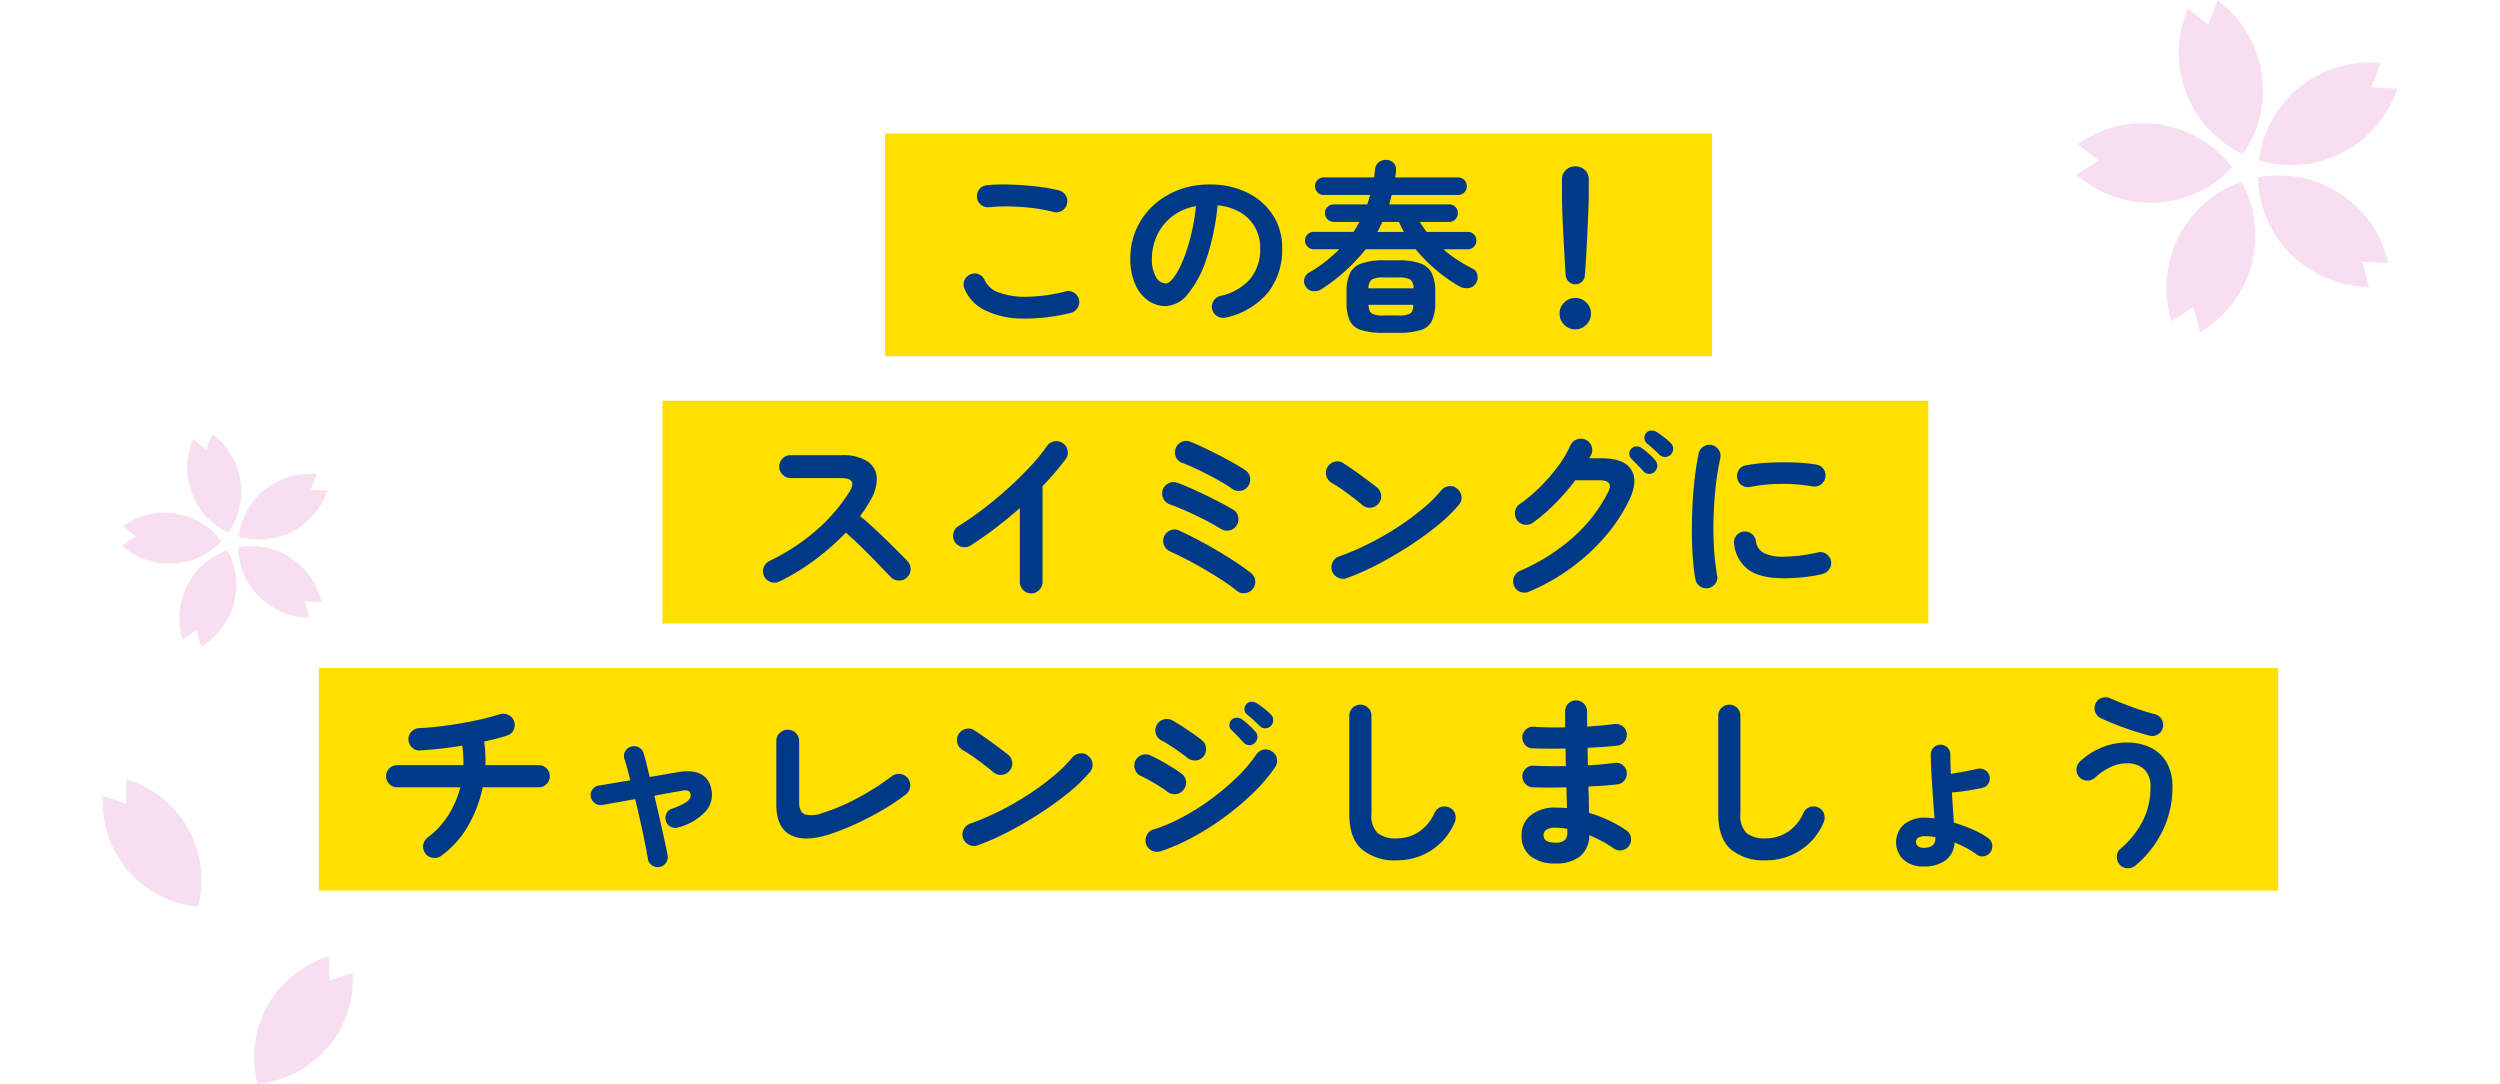
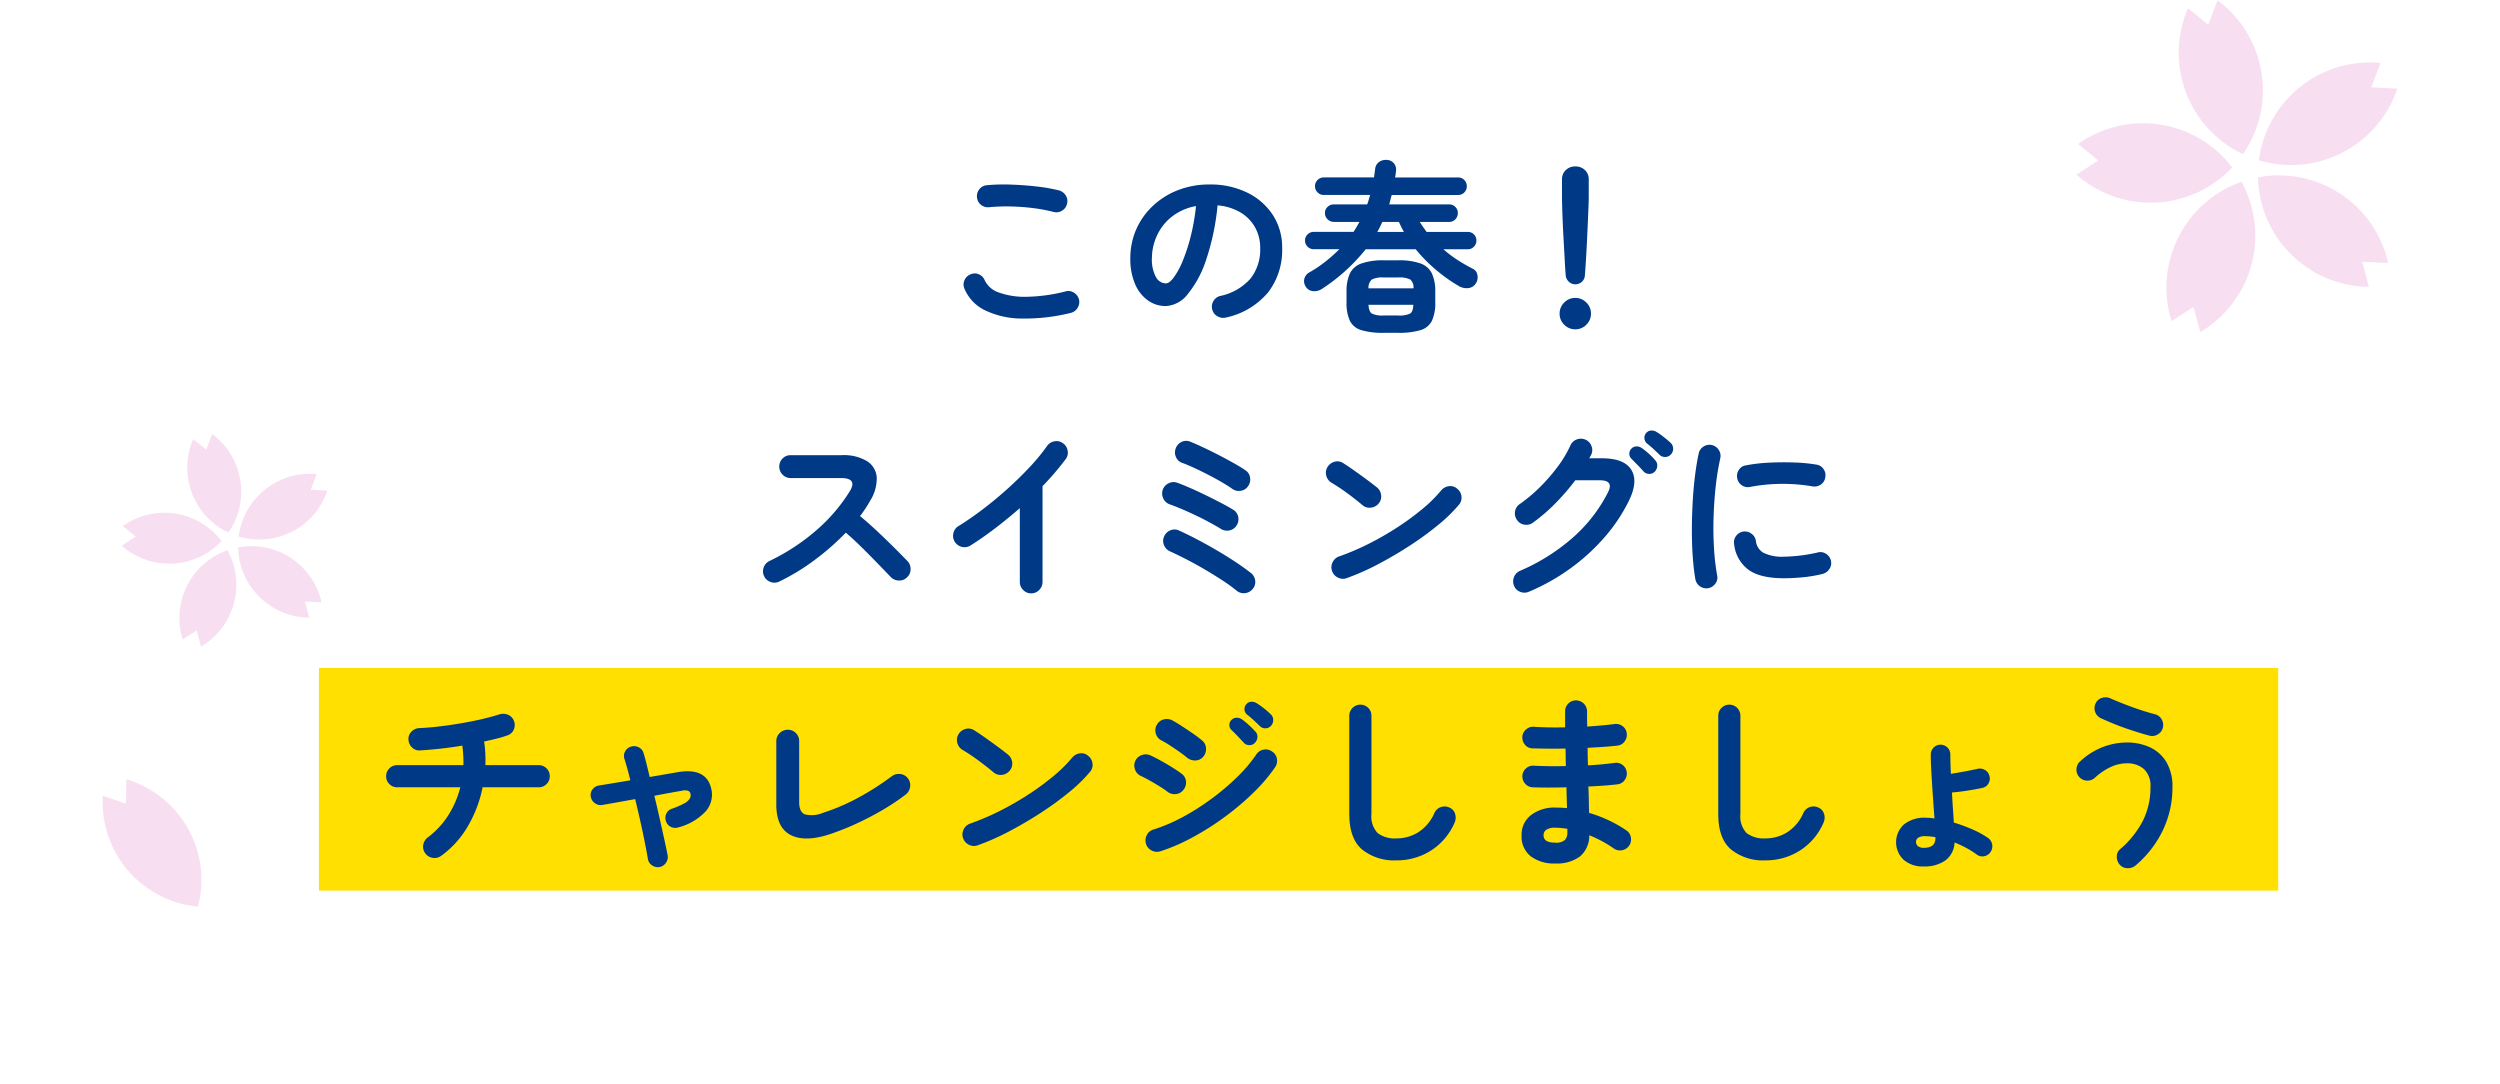
<svg xmlns="http://www.w3.org/2000/svg" width="393" height="170.371" viewBox="0 0 393 170.371">
  <defs>
    <style>
      .cls-1 {
        fill: #fff;
        opacity: 0;
      }

      .cls-2 {
        fill: #f7dff1;
      }

      .cls-3 {
        fill: #ffe000;
      }

      .cls-4 {
        fill: #003985;
      }
    </style>
  </defs>
  <g id="グループ_3803" data-name="グループ 3803" transform="translate(3443.013 1524)">
    <rect id="長方形_6935" data-name="長方形 6935" class="cls-1" width="393" height="170" transform="translate(-3443.013 -1524)" />
    <g id="グループ_3802" data-name="グループ 3802" transform="translate(0)">
-       <path id="パス_6973" data-name="パス 6973" class="cls-2" d="M121.57,39.153l-3.628,1.242-.074-3.834a16.5,16.5,0,0,0-11.254,20.012,16.5,16.5,0,0,0,14.956-17.42" transform="translate(-3509.146 -1410.201)" />
      <path id="パス_6974" data-name="パス 6974" class="cls-2" d="M106.1,39.153,109.73,40.4l.074-3.834a16.5,16.5,0,0,1,11.254,20.014A16.5,16.5,0,0,1,106.1,39.153" transform="translate(-3532.95 -1438.061)" />
-       <path id="パス_6978" data-name="パス 6978" class="cls-3" d="M0,0H130V35H0Z" transform="translate(-3303.878 -1503)" />
      <path id="パス_6980" data-name="パス 6980" class="cls-3" d="M0,0H308V35H0Z" transform="translate(-3392.878 -1419)" />
-       <path id="パス_6981" data-name="パス 6981" class="cls-3" d="M0,0H199V35H0Z" transform="translate(-3338.878 -1461)" />
      <path id="パス_6979" data-name="パス 6979" class="cls-4" d="M-35.815-.812a29.959,29.959,0,0,1-7.815.885,13.387,13.387,0,0,1-5.713-1.32,6.581,6.581,0,0,1-3.176-3.364,1.607,1.607,0,0,1,0-1.334,1.673,1.673,0,0,1,.957-.928,1.573,1.573,0,0,1,1.319,0,1.678,1.678,0,0,1,.913.957A3.807,3.807,0,0,0-47.067-4a12.067,12.067,0,0,0,4.394.652A26.139,26.139,0,0,0-36.6-4.2a1.6,1.6,0,0,1,1.305.217A1.757,1.757,0,0,1-34.51-2.9,1.726,1.726,0,0,1-34.742-1.6,1.7,1.7,0,0,1-35.815-.812Zm-2.668-15.863a25.792,25.792,0,0,0-3.349-.624,33.739,33.739,0,0,0-3.523-.247,28.98,28.98,0,0,0-3.248.116,1.706,1.706,0,0,1-1.291-.348,1.654,1.654,0,0,1-.653-1.16,1.706,1.706,0,0,1,.348-1.29,1.654,1.654,0,0,1,1.16-.653,28.656,28.656,0,0,1,3.828-.1q2.088.073,4.075.3a26.746,26.746,0,0,1,3.465.609,1.834,1.834,0,0,1,1.073.8,1.594,1.594,0,0,1,.2,1.291,1.636,1.636,0,0,1-.768,1.087A1.641,1.641,0,0,1-38.483-16.675ZM-11.4-.087a1.772,1.772,0,0,1-1.363-.2,1.68,1.68,0,0,1-.812-1.073,1.673,1.673,0,0,1,.2-1.32,1.691,1.691,0,0,1,1.073-.8A8.7,8.7,0,0,0-7.555-6.206a7.372,7.372,0,0,0,1.523-4.785,6.591,6.591,0,0,0-.812-3.277,6.317,6.317,0,0,0-2.306-2.349,8.443,8.443,0,0,0-3.582-1.1,38.335,38.335,0,0,1-1.754,8.425,16.786,16.786,0,0,1-2.9,5.481A4.692,4.692,0,0,1-20.88-1.885a4.777,4.777,0,0,1-2.813-.9,6.028,6.028,0,0,1-2.015-2.581,9.973,9.973,0,0,1-.74-4.031,11.193,11.193,0,0,1,.913-4.509,11.2,11.2,0,0,1,2.6-3.7A12.194,12.194,0,0,1-18.98-20.1a13.5,13.5,0,0,1,5-.9,13.145,13.145,0,0,1,5.873,1.261A10.019,10.019,0,0,1-4.06-16.226a9.3,9.3,0,0,1,1.479,5.234,10.828,10.828,0,0,1-2.247,7A11.866,11.866,0,0,1-11.4-.087Zm-9.454-5.365q.522,0,1.2-.885A11.818,11.818,0,0,0-18.27-8.845a27.477,27.477,0,0,0,1.276-3.842,33.756,33.756,0,0,0,.87-4.916,8.538,8.538,0,0,0-3.8,1.668,8.049,8.049,0,0,0-2.32,2.929,8.713,8.713,0,0,0-.812,3.552,5.779,5.779,0,0,0,.624,2.987A1.827,1.827,0,0,0-20.851-5.452Zm24.476.9a2.146,2.146,0,0,1-1.334.319A1.434,1.434,0,0,1,1.16-4.9,1.526,1.526,0,0,1,.9-6.148a1.624,1.624,0,0,1,.87-1.073,19.963,19.963,0,0,0,2.508-1.7,25.45,25.45,0,0,0,2.132-1.9H2.378a1.309,1.309,0,0,1-.957-.406,1.309,1.309,0,0,1-.406-.957,1.3,1.3,0,0,1,.406-.972,1.333,1.333,0,0,1,.957-.392H8.642q.261-.406.493-.8t.435-.769H5.539a1.357,1.357,0,0,1-.971-.406,1.319,1.319,0,0,1-.42-.986,1.274,1.274,0,0,1,.42-.972,1.383,1.383,0,0,1,.971-.392h5.249q.145-.377.247-.74t.218-.74H3.944a1.309,1.309,0,0,1-.957-.406,1.309,1.309,0,0,1-.406-.957,1.342,1.342,0,0,1,.406-.986,1.309,1.309,0,0,1,.957-.406h7.917l.174-1.3a1.518,1.518,0,0,1,.624-1.131,1.866,1.866,0,0,1,1.261-.319,1.521,1.521,0,0,1,1.073.536,1.547,1.547,0,0,1,.319,1.233q-.029.261-.058.507a3.8,3.8,0,0,1-.087.478h9.918a1.3,1.3,0,0,1,.972.406,1.368,1.368,0,0,1,.391.986,1.333,1.333,0,0,1-.391.957,1.3,1.3,0,0,1-.972.406H14.645q-.116.377-.2.74t-.2.74h9.425a1.319,1.319,0,0,1,.972.392,1.319,1.319,0,0,1,.391.972,1.368,1.368,0,0,1-.391.986,1.3,1.3,0,0,1-.972.406H19.053q.232.377.507.769t.566.8h6.467a1.319,1.319,0,0,1,.972.392,1.319,1.319,0,0,1,.391.972,1.333,1.333,0,0,1-.391.957,1.3,1.3,0,0,1-.972.406H22.765A18.39,18.39,0,0,0,24.94-9.164a26.867,26.867,0,0,0,2.407,1.392,1.3,1.3,0,0,1,.768,1.015,1.743,1.743,0,0,1-.246,1.305,1.569,1.569,0,0,1-1.175.74,2.368,2.368,0,0,1-1.523-.334,25.355,25.355,0,0,1-3.625-2.581,24.371,24.371,0,0,1-3.132-3.19H10.556A29.232,29.232,0,0,1,3.625-4.553ZM13.4,2.32A11.779,11.779,0,0,1,9.875,1.9,2.91,2.91,0,0,1,8.062.42,6.69,6.69,0,0,1,7.54-2.494V-4.118A6.726,6.726,0,0,1,8.062-7a3.149,3.149,0,0,1,1.813-1.58A10.156,10.156,0,0,1,13.4-9.077h2.233a10.134,10.134,0,0,1,3.538.493A3.149,3.149,0,0,1,20.967-7a6.726,6.726,0,0,1,.522,2.885v1.624A6.69,6.69,0,0,1,20.967.42a2.907,2.907,0,0,1-1.8,1.479,11.754,11.754,0,0,1-3.538.42ZM10.991-4.669h7.076a1.647,1.647,0,0,0-.508-1.392,3.885,3.885,0,0,0-1.929-.319H13.4a3.711,3.711,0,0,0-1.885.319A1.738,1.738,0,0,0,10.991-4.669ZM13.4-.406h2.233a3.959,3.959,0,0,0,1.9-.3q.478-.3.507-1.377H10.991q.058,1.073.536,1.377A3.873,3.873,0,0,0,13.4-.406ZM12.383-13.543h4.176q-.435-.783-.783-1.566h-2.61Q12.818-14.326,12.383-13.543ZM43.5-5.307a1.441,1.441,0,0,1-1.015-.406,1.542,1.542,0,0,1-.493-1.015q-.087-1.1-.16-2.523t-.16-2.914q-.087-1.493-.145-2.857t-.087-2.407q-.029-1.044-.029-1.537v-2.871a1.909,1.909,0,0,1,.595-1.421,2.052,2.052,0,0,1,1.493-.58,2.089,2.089,0,0,1,1.522.58,1.909,1.909,0,0,1,.595,1.421v2.871q0,.493-.043,1.537t-.1,2.407q-.058,1.363-.131,2.857t-.16,2.914Q45.1-7.83,45.008-6.728a1.429,1.429,0,0,1-.464,1.015A1.476,1.476,0,0,1,43.5-5.307Zm0,7.076a2.373,2.373,0,0,1-1.74-.725A2.373,2.373,0,0,1,41.035-.7a2.373,2.373,0,0,1,.725-1.74,2.373,2.373,0,0,1,1.74-.725,2.373,2.373,0,0,1,1.74.725A2.373,2.373,0,0,1,45.965-.7a2.373,2.373,0,0,1-.725,1.74A2.373,2.373,0,0,1,43.5,1.769ZM-81.635,41.42a1.674,1.674,0,0,1-1.348.073,1.721,1.721,0,0,1-1.03-.914,1.716,1.716,0,0,1-.073-1.363A1.737,1.737,0,0,1-83.2,38.2a32.774,32.774,0,0,0,7.381-4.829,26.8,26.8,0,0,0,5.263-6.133q1.276-2.088-1.392-2.088h-7.917a1.679,1.679,0,0,1-1.247-.537,1.75,1.75,0,0,1-.522-1.261,1.736,1.736,0,0,1,.522-1.276,1.7,1.7,0,0,1,1.247-.522h8.033a7.119,7.119,0,0,1,4,.942,3.287,3.287,0,0,1,1.522,2.567A6.628,6.628,0,0,1-67.4,28.805a17.812,17.812,0,0,1-1.537,2.32q1.334,1.1,2.74,2.422t2.639,2.552q1.233,1.233,2.074,2.1a1.789,1.789,0,0,1,.493,1.276,1.69,1.69,0,0,1-.551,1.276,1.687,1.687,0,0,1-1.276.508,1.787,1.787,0,0,1-1.276-.537l-1.972-2.044q-1.189-1.233-2.523-2.552t-2.581-2.392a39.483,39.483,0,0,1-4.915,4.306A33.858,33.858,0,0,1-81.635,41.42Zm39.585,1.856a1.679,1.679,0,0,1-1.247-.537,1.75,1.75,0,0,1-.522-1.261v-11.6q-1.856,1.624-3.828,3.132t-3.944,2.755a1.743,1.743,0,0,1-1.348.2,1.788,1.788,0,0,1-1.117-.812,1.772,1.772,0,0,1-.2-1.363,1.688,1.688,0,0,1,.812-1.1q1.827-1.131,3.813-2.639t3.886-3.219q1.9-1.711,3.509-3.437a30.206,30.206,0,0,0,2.682-3.263,1.818,1.818,0,0,1,1.16-.754,1.65,1.65,0,0,1,1.334.29,1.718,1.718,0,0,1,.754,1.146,1.675,1.675,0,0,1-.29,1.348,44.672,44.672,0,0,1-3.654,4.263V41.478a1.75,1.75,0,0,1-.522,1.261A1.712,1.712,0,0,1-42.05,43.276Zm32.335-.406A25.22,25.22,0,0,0-12.021,41.2q-1.319-.855-2.755-1.7t-2.842-1.566q-1.406-.725-2.625-1.276a1.776,1.776,0,0,1-.928-1.015,1.675,1.675,0,0,1,.058-1.363,1.779,1.779,0,0,1,1-.928,1.643,1.643,0,0,1,1.348.058q1.334.609,2.857,1.406t3.059,1.7q1.537.9,2.915,1.813t2.45,1.754a1.747,1.747,0,0,1,.667,1.2,1.66,1.66,0,0,1-.406,1.319,1.777,1.777,0,0,1-1.189.638A1.691,1.691,0,0,1-9.715,42.87Zm-2.523-9.744q-.7-.435-1.74-1t-2.2-1.117q-1.16-.551-2.219-1t-1.812-.71a1.729,1.729,0,0,1-1.029-.884,1.837,1.837,0,0,1-.13-1.378,1.774,1.774,0,0,1,.9-1.044,1.685,1.685,0,0,1,1.363-.116q.9.319,2.117.856t2.494,1.16q1.276.623,2.407,1.218t1.827,1.029a1.66,1.66,0,0,1,.768,1.1A1.749,1.749,0,0,1-9.744,32.6a1.685,1.685,0,0,1-1.131.783A1.8,1.8,0,0,1-12.238,33.126Zm1.8-6.293q-.7-.493-1.726-1.088t-2.16-1.174q-1.131-.58-2.175-1.058t-1.769-.74a1.614,1.614,0,0,1-1-.914,1.75,1.75,0,0,1-.043-1.377,1.776,1.776,0,0,1,.928-1.015,1.6,1.6,0,0,1,1.363-.029q.87.348,2.074.913t2.465,1.218q1.261.652,2.364,1.276t1.769,1.087a1.619,1.619,0,0,1,.725,1.146,1.766,1.766,0,0,1-.319,1.349,1.619,1.619,0,0,1-1.146.725A1.766,1.766,0,0,1-10.44,26.833ZM7.6,40.869a1.711,1.711,0,0,1-1.378-.058A1.769,1.769,0,0,1,5.278,39.8a1.711,1.711,0,0,1,.058-1.378,1.769,1.769,0,0,1,1.015-.943,39.378,39.378,0,0,0,4.684-2,46.989,46.989,0,0,0,4.524-2.6,40.847,40.847,0,0,0,3.944-2.9,21.691,21.691,0,0,0,2.914-2.885,1.851,1.851,0,0,1,1.233-.667,1.577,1.577,0,0,1,1.291.406,1.747,1.747,0,0,1,.667,1.2,1.66,1.66,0,0,1-.406,1.319,23.588,23.588,0,0,1-3.161,3.089,48.268,48.268,0,0,1-4.408,3.234q-2.436,1.595-5.017,2.958A38.534,38.534,0,0,1,7.6,40.869Zm2.494-11.426q-1.1-.928-2.465-1.929a27.71,27.71,0,0,0-2.465-1.639A1.788,1.788,0,0,1,4.35,24.76a1.743,1.743,0,0,1,.2-1.348,1.846,1.846,0,0,1,1.116-.827,1.634,1.634,0,0,1,1.349.218q.783.493,1.784,1.2t1.943,1.406q.942.7,1.551,1.189a1.8,1.8,0,0,1,.682,1.2,1.667,1.667,0,0,1-.363,1.319,1.8,1.8,0,0,1-1.2.681A1.667,1.667,0,0,1,10.092,29.443ZM36.221,43.015a1.754,1.754,0,0,1-1.363.029,1.661,1.661,0,0,1-.986-.957,1.808,1.808,0,0,1,.928-2.349,31.129,31.129,0,0,0,8.308-5.22,23.94,23.94,0,0,0,5.554-7.163Q49.59,25.5,47.328,25.5H43.5a35.724,35.724,0,0,1-3.118,3.611,27.051,27.051,0,0,1-3.552,3.059,1.719,1.719,0,0,1-1.349.3,1.667,1.667,0,0,1-1.146-.739,1.719,1.719,0,0,1-.3-1.349,1.667,1.667,0,0,1,.739-1.146,23.969,23.969,0,0,0,3.161-2.653,28.283,28.283,0,0,0,2.8-3.219,17.709,17.709,0,0,0,1.986-3.321,1.767,1.767,0,0,1,1-.957,1.793,1.793,0,0,1,1.378.029,1.719,1.719,0,0,1,.942,1,1.669,1.669,0,0,1-.043,1.377q-.058.116-.145.261a2.029,2.029,0,0,0-.145.29h1.972q3.48,0,4.611,1.784t-.319,4.8a26.187,26.187,0,0,1-3.857,5.814,31.728,31.728,0,0,1-5.409,4.93A32.584,32.584,0,0,1,36.221,43.015ZM56.753,21.5q-.377-.377-.957-.913t-1.073-.913a1.138,1.138,0,0,1-.348-.74,1.074,1.074,0,0,1,.261-.855,1.061,1.061,0,0,1,.739-.392,1.413,1.413,0,0,1,.856.189,11.067,11.067,0,0,1,1.146.8q.652.507,1.116.942a1.265,1.265,0,0,1,.392.885,1.307,1.307,0,0,1-.333.913,1.258,1.258,0,0,1-1.8.087ZM56,24.136a1.178,1.178,0,0,1-.9.362,1.235,1.235,0,0,1-.9-.42q-.348-.406-.9-.972t-.986-1a1.108,1.108,0,0,1-.319-.74,1.085,1.085,0,0,1,.319-.827,1.069,1.069,0,0,1,.783-.362,1.366,1.366,0,0,1,.841.247,11.8,11.8,0,0,1,1.087.87,9.39,9.39,0,0,1,1.029,1.044,1.208,1.208,0,0,1,.334.884A1.369,1.369,0,0,1,56,24.136Zm8.41,18.328a1.768,1.768,0,0,1-2.03-1.392q-.261-1.479-.406-3.437T61.828,33.5q0-2.175.116-4.379t.362-4.22q.247-2.015.595-3.61a1.647,1.647,0,0,1,.754-1.088,1.691,1.691,0,0,1,1.305-.246,1.773,1.773,0,0,1,1.088.768,1.7,1.7,0,0,1,.246,1.319,39.946,39.946,0,0,0-.725,4.466q-.261,2.407-.333,4.887t.072,4.814a36.523,36.523,0,0,0,.493,4.249,1.548,1.548,0,0,1-.276,1.276A1.785,1.785,0,0,1,64.409,42.464ZM76.3,40.9q-3.77,0-5.611-1.363a5.739,5.739,0,0,1-2.218-4,1.636,1.636,0,0,1,.3-1.276,1.689,1.689,0,0,1,1.146-.7,1.736,1.736,0,0,1,1.276.333,1.689,1.689,0,0,1,.7,1.146A2.439,2.439,0,0,0,73.08,36.9a6.719,6.719,0,0,0,3.306.609,25.381,25.381,0,0,0,5.249-.667,1.572,1.572,0,0,1,1.305.232,1.7,1.7,0,0,1,.754,1.1,1.617,1.617,0,0,1-.261,1.291,1.831,1.831,0,0,1-1.1.768,22.09,22.09,0,0,1-3.118.522Q77.662,40.9,76.3,40.9ZM70.992,26.543A1.649,1.649,0,0,1,69.7,26.3a1.674,1.674,0,0,1-.74-1.117,1.691,1.691,0,0,1,.246-1.305,1.563,1.563,0,0,1,1.117-.725,25.634,25.634,0,0,1,3.625-.421q2-.1,3.973-.029a26.274,26.274,0,0,1,3.48.333,1.623,1.623,0,0,1,1.131.711,1.669,1.669,0,0,1,.261,1.319,1.575,1.575,0,0,1-.71,1.116,1.747,1.747,0,0,1-1.291.275,27.629,27.629,0,0,0-4.872-.391A26.8,26.8,0,0,0,70.992,26.543ZM-134.763,84.522a1.726,1.726,0,0,1-1.32.333,1.7,1.7,0,0,1-1.174-.681,1.683,1.683,0,0,1-.348-1.334,1.849,1.849,0,0,1,.7-1.189A13.045,13.045,0,0,0-133.69,78.2a14.906,14.906,0,0,0,1.914-4.437h-9.918a1.678,1.678,0,0,1-1.232-.507,1.678,1.678,0,0,1-.508-1.232,1.678,1.678,0,0,1,.508-1.233,1.678,1.678,0,0,1,1.232-.507h10.411a20.783,20.783,0,0,0-.174-3.074q-1.74.29-3.451.479t-3.19.275a1.558,1.558,0,0,1-1.261-.464,1.785,1.785,0,0,1-.566-1.247,1.6,1.6,0,0,1,.493-1.261,1.838,1.838,0,0,1,1.247-.537q1.45-.058,3.132-.261t3.393-.493q1.711-.29,3.262-.653t2.741-.74a1.917,1.917,0,0,1,1.392.058,1.669,1.669,0,0,1,.928.986,1.713,1.713,0,0,1-.044,1.363,1.621,1.621,0,0,1-1.03.9q-.725.261-1.653.493t-1.972.464a16.266,16.266,0,0,1,.189,1.841q.043.943.014,1.87h8.381a1.678,1.678,0,0,1,1.233.507,1.678,1.678,0,0,1,.507,1.233,1.678,1.678,0,0,1-.507,1.232,1.678,1.678,0,0,1-1.233.507h-8.816A19.621,19.621,0,0,1-130.6,79.9,15.014,15.014,0,0,1-134.763,84.522Zm34.336,1.769a1.577,1.577,0,0,1-1.189-.246,1.469,1.469,0,0,1-.667-1q-.174-1.044-.479-2.581t-.7-3.306q-.392-1.769-.826-3.538-1.595.29-2.987.536l-2.2.391a1.522,1.522,0,0,1-1.16-.3,1.6,1.6,0,0,1-.638-1.03,1.478,1.478,0,0,1,.3-1.146,1.511,1.511,0,0,1,1.029-.594q.725-.116,2.03-.334l2.871-.478q-.493-2-.928-3.364a1.431,1.431,0,0,1,.116-1.189,1.5,1.5,0,0,1,.957-.754,1.576,1.576,0,0,1,1.2.13,1.461,1.461,0,0,1,.74.943q.232.725.464,1.682t.493,2.03l4.379-.754q4.553-.783,5.307,2.639a3.984,3.984,0,0,1-.855,3.48,8.943,8.943,0,0,1-4.307,2.552A1.543,1.543,0,0,1-98.644,80a1.507,1.507,0,0,1-.8-.9,1.582,1.582,0,0,1,.058-1.189,1.4,1.4,0,0,1,.9-.783,12.977,12.977,0,0,0,1.972-.87,2.115,2.115,0,0,0,.826-.74.984.984,0,0,0,.1-.711.624.624,0,0,0-.377-.493,1.754,1.754,0,0,0-1.015,0q-.87.145-1.987.348t-2.305.435q.435,1.769.826,3.523t.725,3.263q.334,1.508.536,2.552a1.533,1.533,0,0,1-.246,1.174A1.591,1.591,0,0,1-100.427,86.291Zm26.941-5.22q-4,1.363-6.308.217T-82.1,76.46V66.513a1.712,1.712,0,0,1,.536-1.276,1.75,1.75,0,0,1,1.261-.522,1.736,1.736,0,0,1,1.276.522,1.736,1.736,0,0,1,.522,1.276v9.57q0,1.537.87,1.928a4.485,4.485,0,0,0,2.9-.246,31.606,31.606,0,0,0,5.67-2.451,41.287,41.287,0,0,0,5.118-3.291,1.87,1.87,0,0,1,1.348-.348,1.712,1.712,0,0,1,1.2.7,1.726,1.726,0,0,1,.333,1.319,1.8,1.8,0,0,1-.681,1.2A34.733,34.733,0,0,1-65.177,77.2q-1.929,1.145-4.06,2.146A42.112,42.112,0,0,1-73.486,81.071Zm23.084,1.8a1.711,1.711,0,0,1-1.377-.058,1.769,1.769,0,0,1-.943-1.015,1.711,1.711,0,0,1,.058-1.377,1.769,1.769,0,0,1,1.015-.943,39.377,39.377,0,0,0,4.684-2,46.987,46.987,0,0,0,4.524-2.6,40.847,40.847,0,0,0,3.944-2.9,21.691,21.691,0,0,0,2.914-2.885,1.851,1.851,0,0,1,1.232-.667,1.577,1.577,0,0,1,1.291.406,1.747,1.747,0,0,1,.667,1.2,1.66,1.66,0,0,1-.406,1.32,23.588,23.588,0,0,1-3.161,3.089,48.268,48.268,0,0,1-4.408,3.233q-2.436,1.595-5.017,2.958A38.533,38.533,0,0,1-50.4,82.869Zm2.494-11.426q-1.1-.928-2.465-1.929a27.708,27.708,0,0,0-2.465-1.638,1.788,1.788,0,0,1-.812-1.117,1.743,1.743,0,0,1,.2-1.348,1.846,1.846,0,0,1,1.116-.826,1.633,1.633,0,0,1,1.349.217q.783.493,1.783,1.2t1.943,1.407q.943.7,1.551,1.189a1.8,1.8,0,0,1,.682,1.2,1.667,1.667,0,0,1-.363,1.319,1.8,1.8,0,0,1-1.2.681A1.667,1.667,0,0,1-47.908,71.443Zm26.187,12.383A1.837,1.837,0,0,1-23.1,83.7a1.73,1.73,0,0,1-.885-1.059,1.813,1.813,0,0,1,.13-1.363,1.617,1.617,0,0,1,1.03-.87,26.394,26.394,0,0,0,4.567-1.943A37.328,37.328,0,0,0-13.732,75.6,37.828,37.828,0,0,0-9.7,72.2a23.487,23.487,0,0,0,3.06-3.6,1.711,1.711,0,0,1,1.131-.754,1.65,1.65,0,0,1,1.334.29,1.635,1.635,0,0,1,.769,1.131A1.759,1.759,0,0,1-3.683,70.6,26.164,26.164,0,0,1-7.076,74.59,42.131,42.131,0,0,1-11.6,78.418a42.993,42.993,0,0,1-5.075,3.219A30.114,30.114,0,0,1-21.721,83.826Zm4.147-14.761q-.406-.348-1.146-.87t-1.522-1.03a14.527,14.527,0,0,0-1.363-.8,1.688,1.688,0,0,1-.841-1.073,1.683,1.683,0,0,1,.174-1.363,1.669,1.669,0,0,1,1.1-.841,1.851,1.851,0,0,1,1.363.174q.638.348,1.551.943t1.784,1.2a15.962,15.962,0,0,1,1.363,1.044,1.646,1.646,0,0,1,.566,1.247,1.836,1.836,0,0,1-.479,1.3,1.659,1.659,0,0,1-1.247.551A1.963,1.963,0,0,1-17.574,69.065Zm-3.074,5.365a13.8,13.8,0,0,0-1.174-.8q-.768-.479-1.595-.942t-1.407-.725a1.67,1.67,0,0,1-.9-1.044,1.748,1.748,0,0,1,.087-1.363,1.72,1.72,0,0,1,1.059-.884,1.759,1.759,0,0,1,1.348.1q.7.319,1.639.841t1.841,1.088q.9.565,1.421.972a1.646,1.646,0,0,1,.638,1.2,1.755,1.755,0,0,1-.435,1.319,1.646,1.646,0,0,1-1.2.638A1.814,1.814,0,0,1-20.648,74.43Zm13.775-7.656a1.107,1.107,0,0,1-.885.362,1.158,1.158,0,0,1-.885-.42q-.377-.406-.913-.972t-1-1a1.016,1.016,0,0,1-.319-.725,1.1,1.1,0,0,1,.319-.841,1.174,1.174,0,0,1,.783-.348,1.3,1.3,0,0,1,.841.232,10.749,10.749,0,0,1,1.088.884,12.855,12.855,0,0,1,1.029,1.029,1.132,1.132,0,0,1,.348.9A1.338,1.338,0,0,1-6.873,66.774Zm.783-2.639q-.377-.377-.957-.914t-1.073-.914a1.066,1.066,0,0,1-.377-.725,1.053,1.053,0,0,1,.261-.841,1.027,1.027,0,0,1,.74-.421,1.413,1.413,0,0,1,.856.189,11.067,11.067,0,0,1,1.146.8,12.018,12.018,0,0,1,1.116.972,1.182,1.182,0,0,1,.392.87,1.326,1.326,0,0,1-.333.928,1.15,1.15,0,0,1-.856.406A1.15,1.15,0,0,1-6.09,64.135ZM15.428,85.247a8.059,8.059,0,0,1-5.467-1.726Q7.975,81.8,7.975,77.968V62.511a1.743,1.743,0,0,1,2.972-1.233,1.678,1.678,0,0,1,.507,1.233V77.968a3.806,3.806,0,0,0,.972,2.987,4.5,4.5,0,0,0,3,.841,6.413,6.413,0,0,0,3.379-.957,6.807,6.807,0,0,0,2.566-3.074,1.749,1.749,0,0,1,2.349-.812,1.524,1.524,0,0,1,.885.986,1.9,1.9,0,0,1-.073,1.363,9.69,9.69,0,0,1-3.727,4.408A9.926,9.926,0,0,1,15.428,85.247Zm24.911.493a6.107,6.107,0,0,1-3.828-1.117,3.931,3.931,0,0,1-1.45-3.32,3.867,3.867,0,0,1,1.465-3.161,6.05,6.05,0,0,1,3.93-1.189q.87,0,1.74.087l-.087-3.277q-3.016.087-5.336,0a1.64,1.64,0,0,1-1.174-.594,1.744,1.744,0,0,1-.42-1.233,1.664,1.664,0,0,1,.594-1.16A1.611,1.611,0,0,1,37,70.37q1.1.058,2.393.072t2.625-.014q-.029-.7-.029-1.392t-.029-1.363q-1.421.029-2.755.015t-2.436-.044a1.545,1.545,0,0,1-1.174-.565,1.786,1.786,0,0,1-.42-1.261,1.664,1.664,0,0,1,.594-1.16A1.611,1.611,0,0,1,37,64.251q2.146.145,4.9.087V61.844a1.7,1.7,0,0,1,.493-1.233,1.631,1.631,0,0,1,1.218-.507,1.733,1.733,0,0,1,1.74,1.74v1.117q0,.594.029,1.261,1.189-.087,2.291-.188t2-.217a1.69,1.69,0,0,1,1.261.333,1.583,1.583,0,0,1,.653,1.117,1.738,1.738,0,0,1-.333,1.291,1.583,1.583,0,0,1-1.117.652q-1.015.116-2.218.2t-2.479.145q0,.667.014,1.363t.043,1.392q1.16-.058,2.218-.16t1.958-.217a1.566,1.566,0,0,1,1.261.319,1.633,1.633,0,0,1,.653,1.131,1.69,1.69,0,0,1-.333,1.261,1.583,1.583,0,0,1-1.117.653q-.986.116-2.146.2t-2.436.145q.058,1.16.073,2.2t.043,1.943a20.942,20.942,0,0,1,3.19,1.218,19.027,19.027,0,0,1,2.668,1.537,1.588,1.588,0,0,1,.71,1.1,1.714,1.714,0,0,1-1.392,2.015,1.646,1.646,0,0,1-1.291-.275,17.4,17.4,0,0,0-1.8-1.117A20.118,20.118,0,0,0,45.7,81.3,4.271,4.271,0,0,1,44.2,84.667,6.18,6.18,0,0,1,40.339,85.74Zm-.029-3.277a2.123,2.123,0,0,0,1.566-.42,1.744,1.744,0,0,0,.377-1.2v-.551a11.165,11.165,0,0,0-1.943-.174,2.323,2.323,0,0,0-1.363.319,1.021,1.021,0,0,0-.435.87Q38.512,82.463,40.31,82.463Zm33.118,2.784a8.059,8.059,0,0,1-5.466-1.726q-1.986-1.726-1.987-5.553V62.511a1.74,1.74,0,1,1,3.48,0V77.968a3.806,3.806,0,0,0,.971,2.987,4.5,4.5,0,0,0,3,.841,6.413,6.413,0,0,0,3.379-.957,6.807,6.807,0,0,0,2.566-3.074,1.749,1.749,0,0,1,2.349-.812,1.524,1.524,0,0,1,.884.986,1.9,1.9,0,0,1-.073,1.363,9.69,9.69,0,0,1-3.727,4.408A9.926,9.926,0,0,1,73.428,85.247Zm24.795.957a4.48,4.48,0,0,1-3.118-1.059,3.789,3.789,0,0,1,.058-5.539A5.11,5.11,0,0,1,98.6,78.548q.319,0,.653.029t.71.087q-.116-1.595-.246-3.48t-.232-3.639q-.1-1.755-.1-2.944a1.537,1.537,0,1,1,3.074,0q0,1.305.087,3.045.928-.145,2.1-.362t2.074-.421a1.546,1.546,0,0,1,1.174.174,1.53,1.53,0,0,1,.71.928,1.5,1.5,0,0,1-.145,1.189,1.421,1.421,0,0,1-.957.7q-1.073.232-2.378.435t-2.407.29q.058,1.276.145,2.494t.145,2.233a25.979,25.979,0,0,1,2.886,1.058,14.185,14.185,0,0,1,2.508,1.378,1.594,1.594,0,0,1,.377,2.2,1.5,1.5,0,0,1-.986.652,1.416,1.416,0,0,1-1.16-.246,13.388,13.388,0,0,0-1.682-1.059,19.538,19.538,0,0,0-1.827-.855,3.717,3.717,0,0,1-1.407,2.8A5.6,5.6,0,0,1,98.223,86.2Zm.087-2.929q1.8,0,1.8-1.508v-.174q-.406-.058-.8-.1a6.957,6.957,0,0,0-.769-.044,1.991,1.991,0,0,0-1.146.247.773.773,0,0,0-.333.652.839.839,0,0,0,.3.667A1.425,1.425,0,0,0,98.31,83.275ZM131.6,86.03a1.881,1.881,0,0,1-1.291.45,1.631,1.631,0,0,1-1.232-.565,1.861,1.861,0,0,1-.449-1.276,1.527,1.527,0,0,1,.566-1.189,14.732,14.732,0,0,0,3.523-4.408,11.584,11.584,0,0,0,1.2-5.307,3.583,3.583,0,0,0-1.029-2.842,3.974,3.974,0,0,0-2.712-.9,6.034,6.034,0,0,0-2.537.595,9.527,9.527,0,0,0-2.479,1.7,1.729,1.729,0,0,1-1.262.421,1.7,1.7,0,0,1-1.2-.594,1.677,1.677,0,0,1-.406-1.261,1.7,1.7,0,0,1,.58-1.174,11.1,11.1,0,0,1,3.567-2.248,10.55,10.55,0,0,1,3.741-.71,8.509,8.509,0,0,1,3.683.768,5.9,5.9,0,0,1,2.566,2.32,7.462,7.462,0,0,1,.943,3.929,15.442,15.442,0,0,1-1.537,6.844A16.615,16.615,0,0,1,131.6,86.03Zm2.146-20.387q-1.276-.348-2.668-.8t-2.7-.972q-1.3-.522-2.291-.986a1.683,1.683,0,0,1-.87-1,1.651,1.651,0,0,1,.087-1.319,1.572,1.572,0,0,1,1.03-.87,1.806,1.806,0,0,1,1.348.116q1.45.638,3.306,1.319t3.625,1.146a1.639,1.639,0,0,1,1.059.8,1.709,1.709,0,0,1,.189,1.319,1.639,1.639,0,0,1-.8,1.059A1.709,1.709,0,0,1,133.748,65.643Z" transform="translate(-3238.878 -1474)" />
      <path id="パス_6976" data-name="パス 6976" class="cls-2" d="M43.34,23.046a17.543,17.543,0,0,0,7.1-9.163l-4.088-.221,1.46-3.825A17.615,17.615,0,0,0,28.674,25.144a17.591,17.591,0,0,0,14.665-2.1M26.17,24.182A17.616,17.616,0,0,0,22.188,0L20.713,3.819,17.528,1.248A17.615,17.615,0,0,0,26.17,24.182M15.311,38.834a17.543,17.543,0,0,0-.361,11.588L18.388,48.2l1.067,3.953a17.616,17.616,0,0,0,6.488-23.633A17.586,17.586,0,0,0,15.311,38.834M42.9,31.442a17.586,17.586,0,0,0-14.365-3.619A17.614,17.614,0,0,0,45.969,45.045l-1.052-3.956,4.089.207A17.537,17.537,0,0,0,42.9,31.442M24.481,26.267A17.616,17.616,0,0,0,.252,22.582l3.177,2.582L0,27.4a17.615,17.615,0,0,0,24.481-1.132" transform="translate(-3116.591 -1523.944)" />
      <path id="パス_6977" data-name="パス 6977" class="cls-2" d="M27.779,14.772A11.244,11.244,0,0,0,32.332,8.9l-2.62-.142.936-2.452a11.291,11.291,0,0,0-12.268,9.811,11.275,11.275,0,0,0,9.4-1.344M16.774,15.5A11.291,11.291,0,0,0,14.221,0l-.945,2.448L11.235.8a11.291,11.291,0,0,0,5.539,14.7m-6.96,9.391a11.244,11.244,0,0,0-.231,7.427l2.2-1.425.684,2.533a11.291,11.291,0,0,0,4.159-15.148,11.272,11.272,0,0,0-6.814,6.613M27.5,20.153a11.272,11.272,0,0,0-9.208-2.319A11.29,11.29,0,0,0,29.465,28.873l-.675-2.536,2.621.133A11.241,11.241,0,0,0,27.5,20.153M15.692,16.836A11.291,11.291,0,0,0,.162,14.474L2.2,16.129,0,17.562a11.29,11.29,0,0,0,15.692-.726" transform="translate(-3423.878 -1455.776)" />
    </g>
  </g>
</svg>